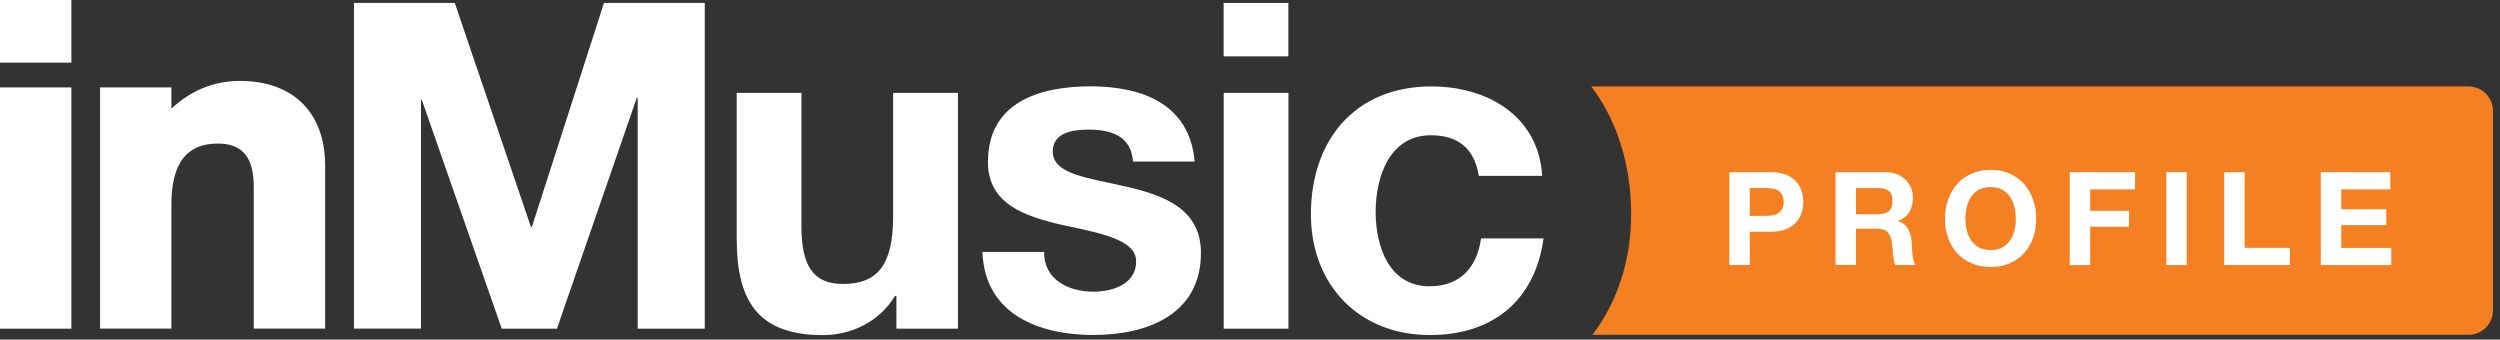
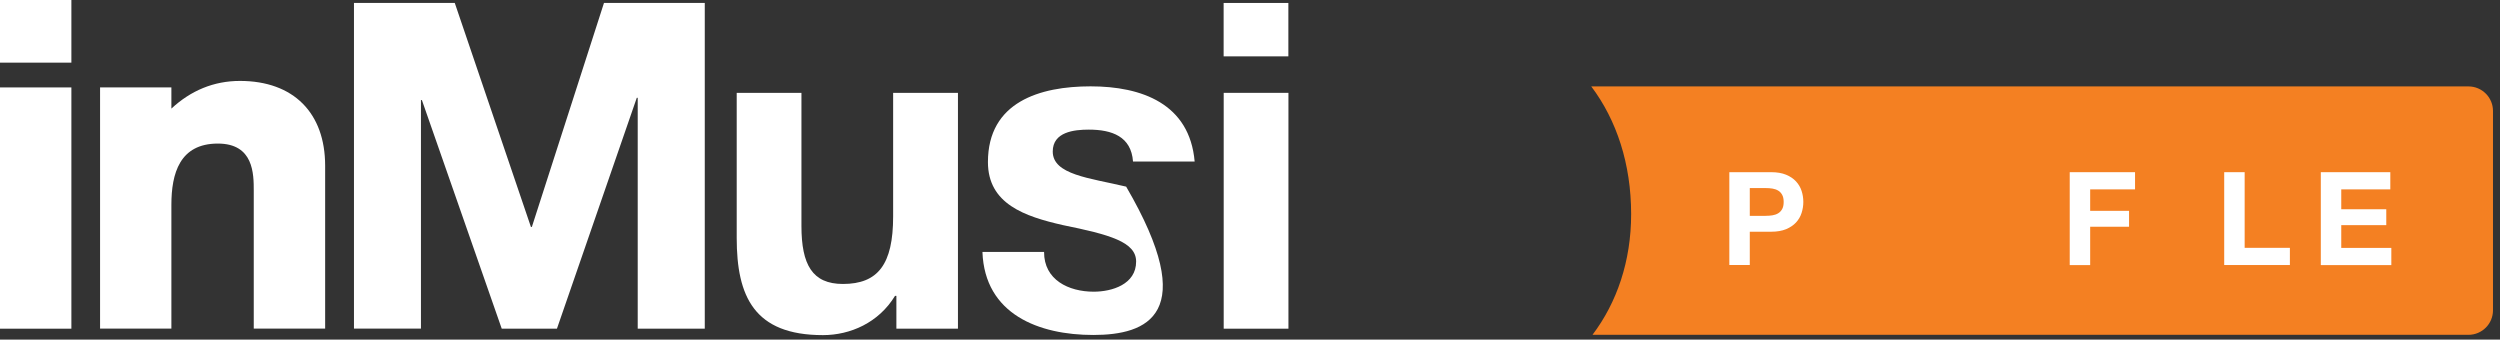
<svg xmlns="http://www.w3.org/2000/svg" width="100%" height="100%" viewBox="0 0 346 47" version="1.1" xml:space="preserve" style="fill-rule:evenodd;clip-rule:evenodd;stroke-linejoin:round;stroke-miterlimit:2;">
  <rect x="0" y="0" width="346" height="47" fill="#333333" stroke="none" />
  <g>
    <g>
      <path d="M220.23,11.96C223.74,16.62 225.75,22.68 225.75,29.64C225.75,36.12 223.79,41.86 220.4,46.34L341.63,46.34C343.51,46.34 345.03,44.82 345.03,42.94L345.03,15.36C345.03,13.48 343.51,11.96 341.63,11.96L220.23,11.96Z" style="fill:rgb(244,128,34);fill-rule:nonzero;" />
      <path d="M245.14,23.83C245.94,23.83 246.63,23.95 247.19,24.18C247.75,24.41 248.21,24.72 248.57,25.11C248.93,25.5 249.18,25.93 249.34,26.42C249.5,26.91 249.58,27.42 249.58,27.95C249.58,28.47 249.5,28.97 249.34,29.47C249.18,29.97 248.92,30.41 248.57,30.79C248.22,31.17 247.76,31.48 247.19,31.72C246.63,31.95 245.94,32.07 245.14,32.07L242.17,32.07L242.17,36.68L239.34,36.68L239.34,23.83L245.14,23.83ZM244.37,29.87C244.69,29.87 245.01,29.85 245.31,29.8C245.61,29.75 245.87,29.66 246.1,29.52C246.33,29.38 246.51,29.19 246.65,28.94C246.79,28.69 246.86,28.36 246.86,27.95C246.86,27.54 246.79,27.21 246.65,26.96C246.51,26.71 246.33,26.51 246.1,26.38C245.87,26.24 245.61,26.15 245.31,26.1C245.01,26.05 244.7,26.03 244.37,26.03L242.17,26.03L242.17,29.88L244.37,29.88L244.37,29.87Z" style="fill:white;fill-rule:nonzero;" />
-       <path d="M260.98,23.83C261.56,23.83 262.08,23.92 262.54,24.11C263,24.3 263.4,24.55 263.73,24.87C264.06,25.19 264.31,25.57 264.49,25.99C264.66,26.42 264.75,26.88 264.75,27.37C264.75,28.13 264.59,28.78 264.27,29.33C263.95,29.88 263.43,30.3 262.71,30.59L262.71,30.63C263.06,30.73 263.35,30.87 263.57,31.07C263.8,31.27 263.98,31.5 264.13,31.77C264.27,32.04 264.38,32.34 264.45,32.66C264.52,32.98 264.56,33.31 264.58,33.63C264.59,33.83 264.6,34.07 264.62,34.35C264.63,34.63 264.65,34.91 264.68,35.2C264.71,35.49 264.76,35.76 264.82,36.02C264.89,36.28 264.98,36.5 265.12,36.68L262.29,36.68C262.13,36.27 262.04,35.79 262,35.22C261.96,34.66 261.91,34.12 261.84,33.6C261.74,32.93 261.54,32.44 261.23,32.12C260.92,31.81 260.41,31.65 259.7,31.65L256.87,31.65L256.87,36.67L254.04,36.67L254.04,23.83L260.98,23.83ZM259.97,29.64C260.62,29.64 261.1,29.5 261.43,29.21C261.75,28.92 261.92,28.45 261.92,27.81C261.92,27.19 261.76,26.73 261.43,26.45C261.11,26.17 260.62,26.03 259.97,26.03L256.87,26.03L256.87,29.65L259.97,29.65L259.97,29.64Z" style="fill:white;fill-rule:nonzero;" />
-       <path d="M269.62,27.63C269.91,26.81 270.32,26.09 270.86,25.48C271.4,24.87 272.06,24.39 272.85,24.04C273.64,23.69 274.52,23.52 275.5,23.52C276.5,23.52 277.38,23.69 278.16,24.04C278.94,24.39 279.6,24.87 280.14,25.48C280.68,26.09 281.09,26.81 281.38,27.63C281.67,28.45 281.81,29.34 281.81,30.3C281.81,31.24 281.67,32.11 281.38,32.92C281.09,33.73 280.68,34.43 280.14,35.03C279.6,35.63 278.94,36.1 278.16,36.44C277.38,36.78 276.49,36.95 275.5,36.95C274.52,36.95 273.63,36.78 272.85,36.44C272.06,36.1 271.4,35.63 270.86,35.03C270.32,34.43 269.91,33.73 269.62,32.92C269.33,32.11 269.19,31.24 269.19,30.3C269.19,29.35 269.33,28.45 269.62,27.63ZM272.2,31.88C272.33,32.39 272.53,32.85 272.8,33.26C273.08,33.67 273.44,34 273.88,34.24C274.32,34.49 274.86,34.61 275.5,34.61C276.14,34.61 276.68,34.49 277.12,34.24C277.56,33.99 277.92,33.67 278.2,33.26C278.48,32.85 278.68,32.39 278.8,31.88C278.93,31.37 278.99,30.84 278.99,30.3C278.99,29.74 278.93,29.19 278.8,28.66C278.67,28.13 278.47,27.66 278.2,27.25C277.92,26.84 277.56,26.51 277.12,26.26C276.68,26.01 276.14,25.89 275.5,25.89C274.86,25.89 274.32,26.01 273.88,26.26C273.44,26.51 273.08,26.84 272.8,27.25C272.52,27.66 272.32,28.13 272.2,28.66C272.07,29.19 272.01,29.73 272.01,30.3C272.02,30.85 272.08,31.37 272.2,31.88Z" style="fill:white;fill-rule:nonzero;" />
      <path d="M295.49,23.83L295.49,26.21L289.28,26.21L289.28,29.18L294.66,29.18L294.66,31.38L289.28,31.38L289.28,36.69L286.45,36.69L286.45,23.83L295.49,23.83Z" style="fill:white;fill-rule:nonzero;" />
-       <rect x="299.82" y="23.83" width="2.83" height="12.85" style="fill:white;fill-rule:nonzero;" />
      <path d="M310.66,23.83L310.66,34.3L316.92,34.3L316.92,36.68L307.83,36.68L307.83,23.83L310.66,23.83Z" style="fill:white;fill-rule:nonzero;" />
      <path d="M330.82,23.83L330.82,26.21L324.03,26.21L324.03,28.96L330.26,28.96L330.26,31.16L324.03,31.16L324.03,34.31L330.96,34.31L330.96,36.69L321.2,36.69L321.2,23.83L330.82,23.83Z" style="fill:white;fill-rule:nonzero;" />
      <path d="M0,0L9.88,0L9.88,8.67L0,8.67L0,0ZM0,12.1L9.88,12.1L9.88,45.49L0,45.49L0,12.1Z" style="fill:white;fill-rule:nonzero;" />
      <path d="M13.85,12.1L23.72,12.1L23.72,15.03C26.4,12.54 29.58,11.2 33.21,11.2C40.66,11.2 45,15.67 45,22.93L45,45.48L35.12,45.48L35.12,26.43C35.12,24.07 35.12,19.87 30.15,19.87C24.87,19.87 23.72,24.01 23.72,28.34L23.72,45.48L13.85,45.48L13.85,12.1Z" style="fill:white;fill-rule:nonzero;" />
      <path d="M62.94,0.41L73.48,31.41L73.61,31.41L83.59,0.41L97.54,0.41L97.54,45.49L88.26,45.49L88.26,13.54L88.13,13.54L77.08,45.49L69.44,45.49L58.39,13.85L58.26,13.85L58.26,45.48L48.99,45.48L48.99,0.41L62.94,0.41Z" style="fill:white;fill-rule:nonzero;" />
      <path d="M124.06,45.49L124.06,40.95L123.87,40.95C121.6,44.67 117.68,46.38 113.89,46.38C104.36,46.38 101.96,41.01 101.96,32.93L101.96,12.85L110.92,12.85L110.92,31.28C110.92,36.64 112.43,39.3 116.66,39.3C121.52,39.3 123.61,36.58 123.61,29.96L123.61,12.85L132.58,12.85L132.58,45.49L124.06,45.49Z" style="fill:white;fill-rule:nonzero;" />
-       <path d="M151.37,40.37C153.89,40.37 157.24,39.36 157.24,36.2C157.24,33.48 153.58,32.47 147.08,31.15C141.84,29.95 136.73,28.24 136.73,22.43C136.73,14.1 143.93,11.95 150.94,11.95C158.01,11.95 164.65,14.35 165.34,22.36L156.81,22.36C156.56,18.89 153.9,17.94 150.69,17.94C148.67,17.94 145.7,18.25 145.7,20.97C145.7,24.19 150.81,24.63 155.86,25.83C161.1,27.03 166.21,28.92 166.21,34.99C166.21,43.58 158.7,46.36 151.31,46.36C143.8,46.36 136.28,43.51 135.97,34.87L144.5,34.87C144.48,38.73 147.89,40.37 151.37,40.37Z" style="fill:white;fill-rule:nonzero;" />
+       <path d="M151.37,40.37C153.89,40.37 157.24,39.36 157.24,36.2C157.24,33.48 153.58,32.47 147.08,31.15C141.84,29.95 136.73,28.24 136.73,22.43C136.73,14.1 143.93,11.95 150.94,11.95C158.01,11.95 164.65,14.35 165.34,22.36L156.81,22.36C156.56,18.89 153.9,17.94 150.69,17.94C148.67,17.94 145.7,18.25 145.7,20.97C145.7,24.19 150.81,24.63 155.86,25.83C166.21,43.58 158.7,46.36 151.31,46.36C143.8,46.36 136.28,43.51 135.97,34.87L144.5,34.87C144.48,38.73 147.89,40.37 151.37,40.37Z" style="fill:white;fill-rule:nonzero;" />
      <path d="M169.35,7.8L169.35,0.41L178.31,0.41L178.31,7.8L169.35,7.8ZM178.32,12.85L178.32,45.49L169.36,45.49L169.36,12.85L178.32,12.85Z" style="fill:white;fill-rule:nonzero;" />
-       <path d="M198.03,18.72C192.28,18.72 190.39,24.53 190.39,29.33C190.39,34.07 192.22,39.62 197.84,39.62C202.07,39.62 204.41,37.03 204.98,32.99L213.63,32.99C212.43,41.64 206.56,46.37 197.91,46.37C188.06,46.37 181.43,39.42 181.43,29.64C181.43,19.47 187.49,11.96 198.1,11.96C205.8,11.96 212.93,16 213.44,24.34L204.66,24.34C204.08,20.61 201.87,18.72 198.03,18.72Z" style="fill:white;fill-rule:nonzero;" />
    </g>
  </g>
</svg>